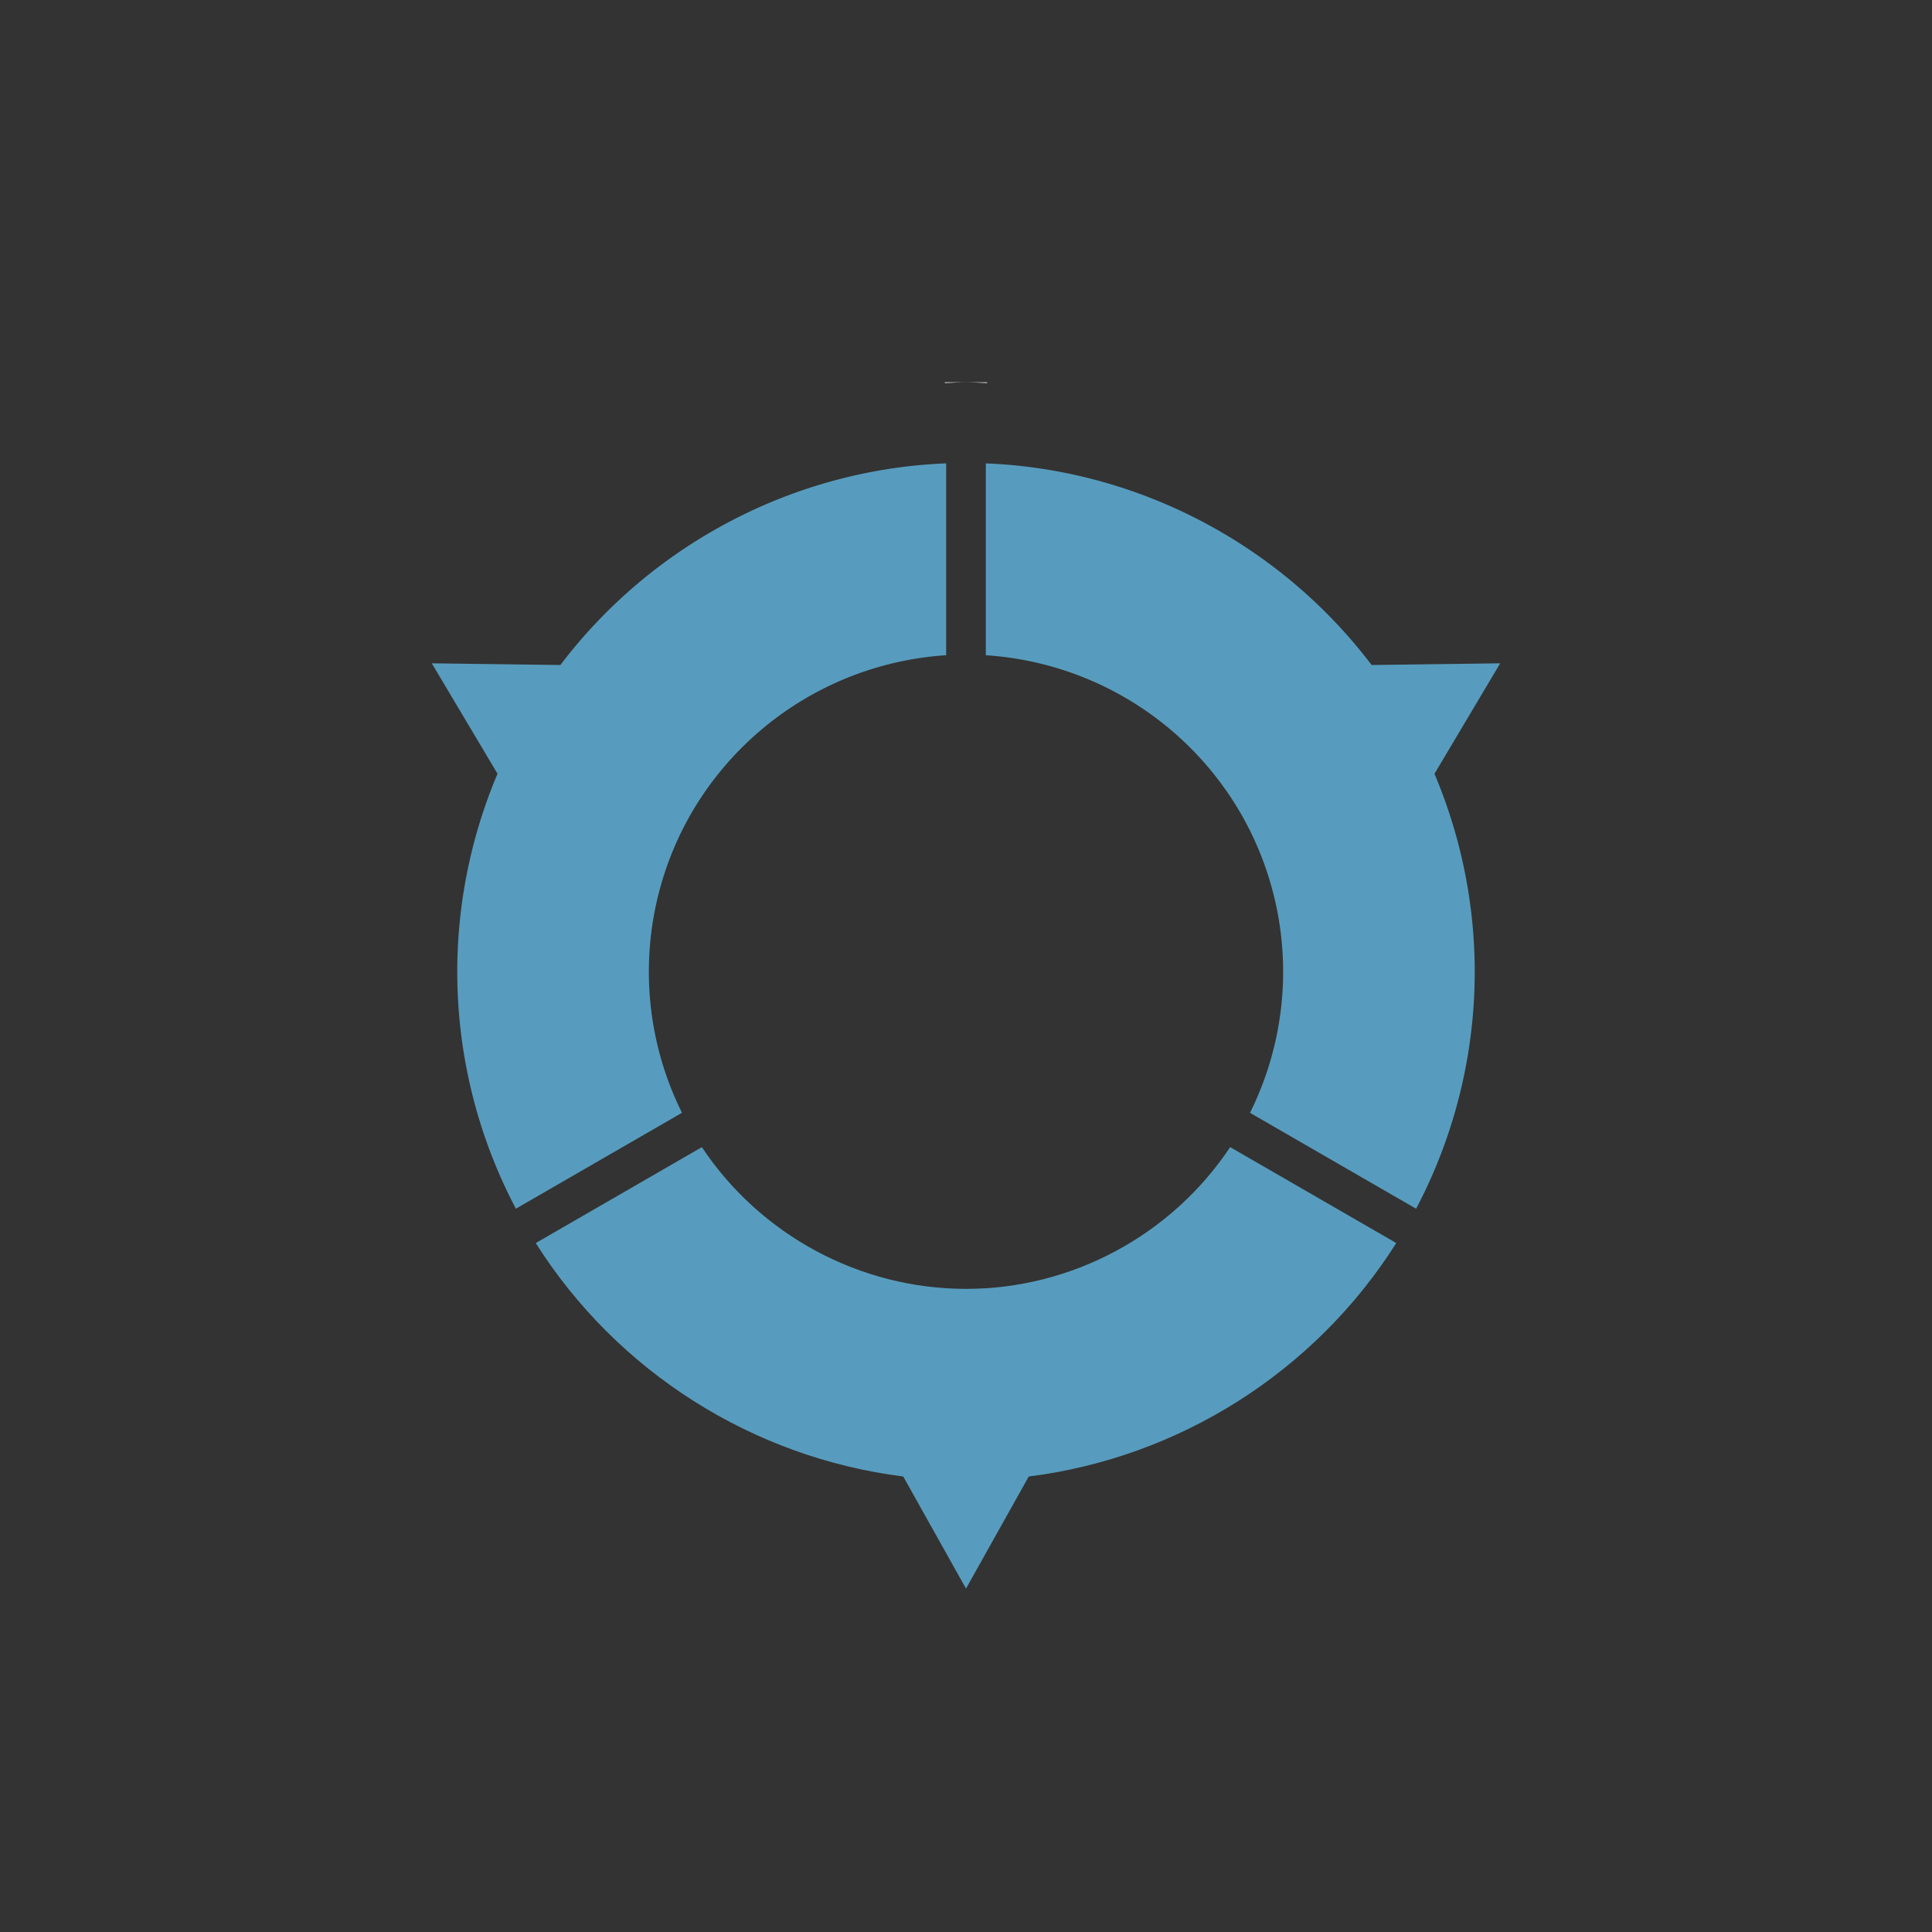
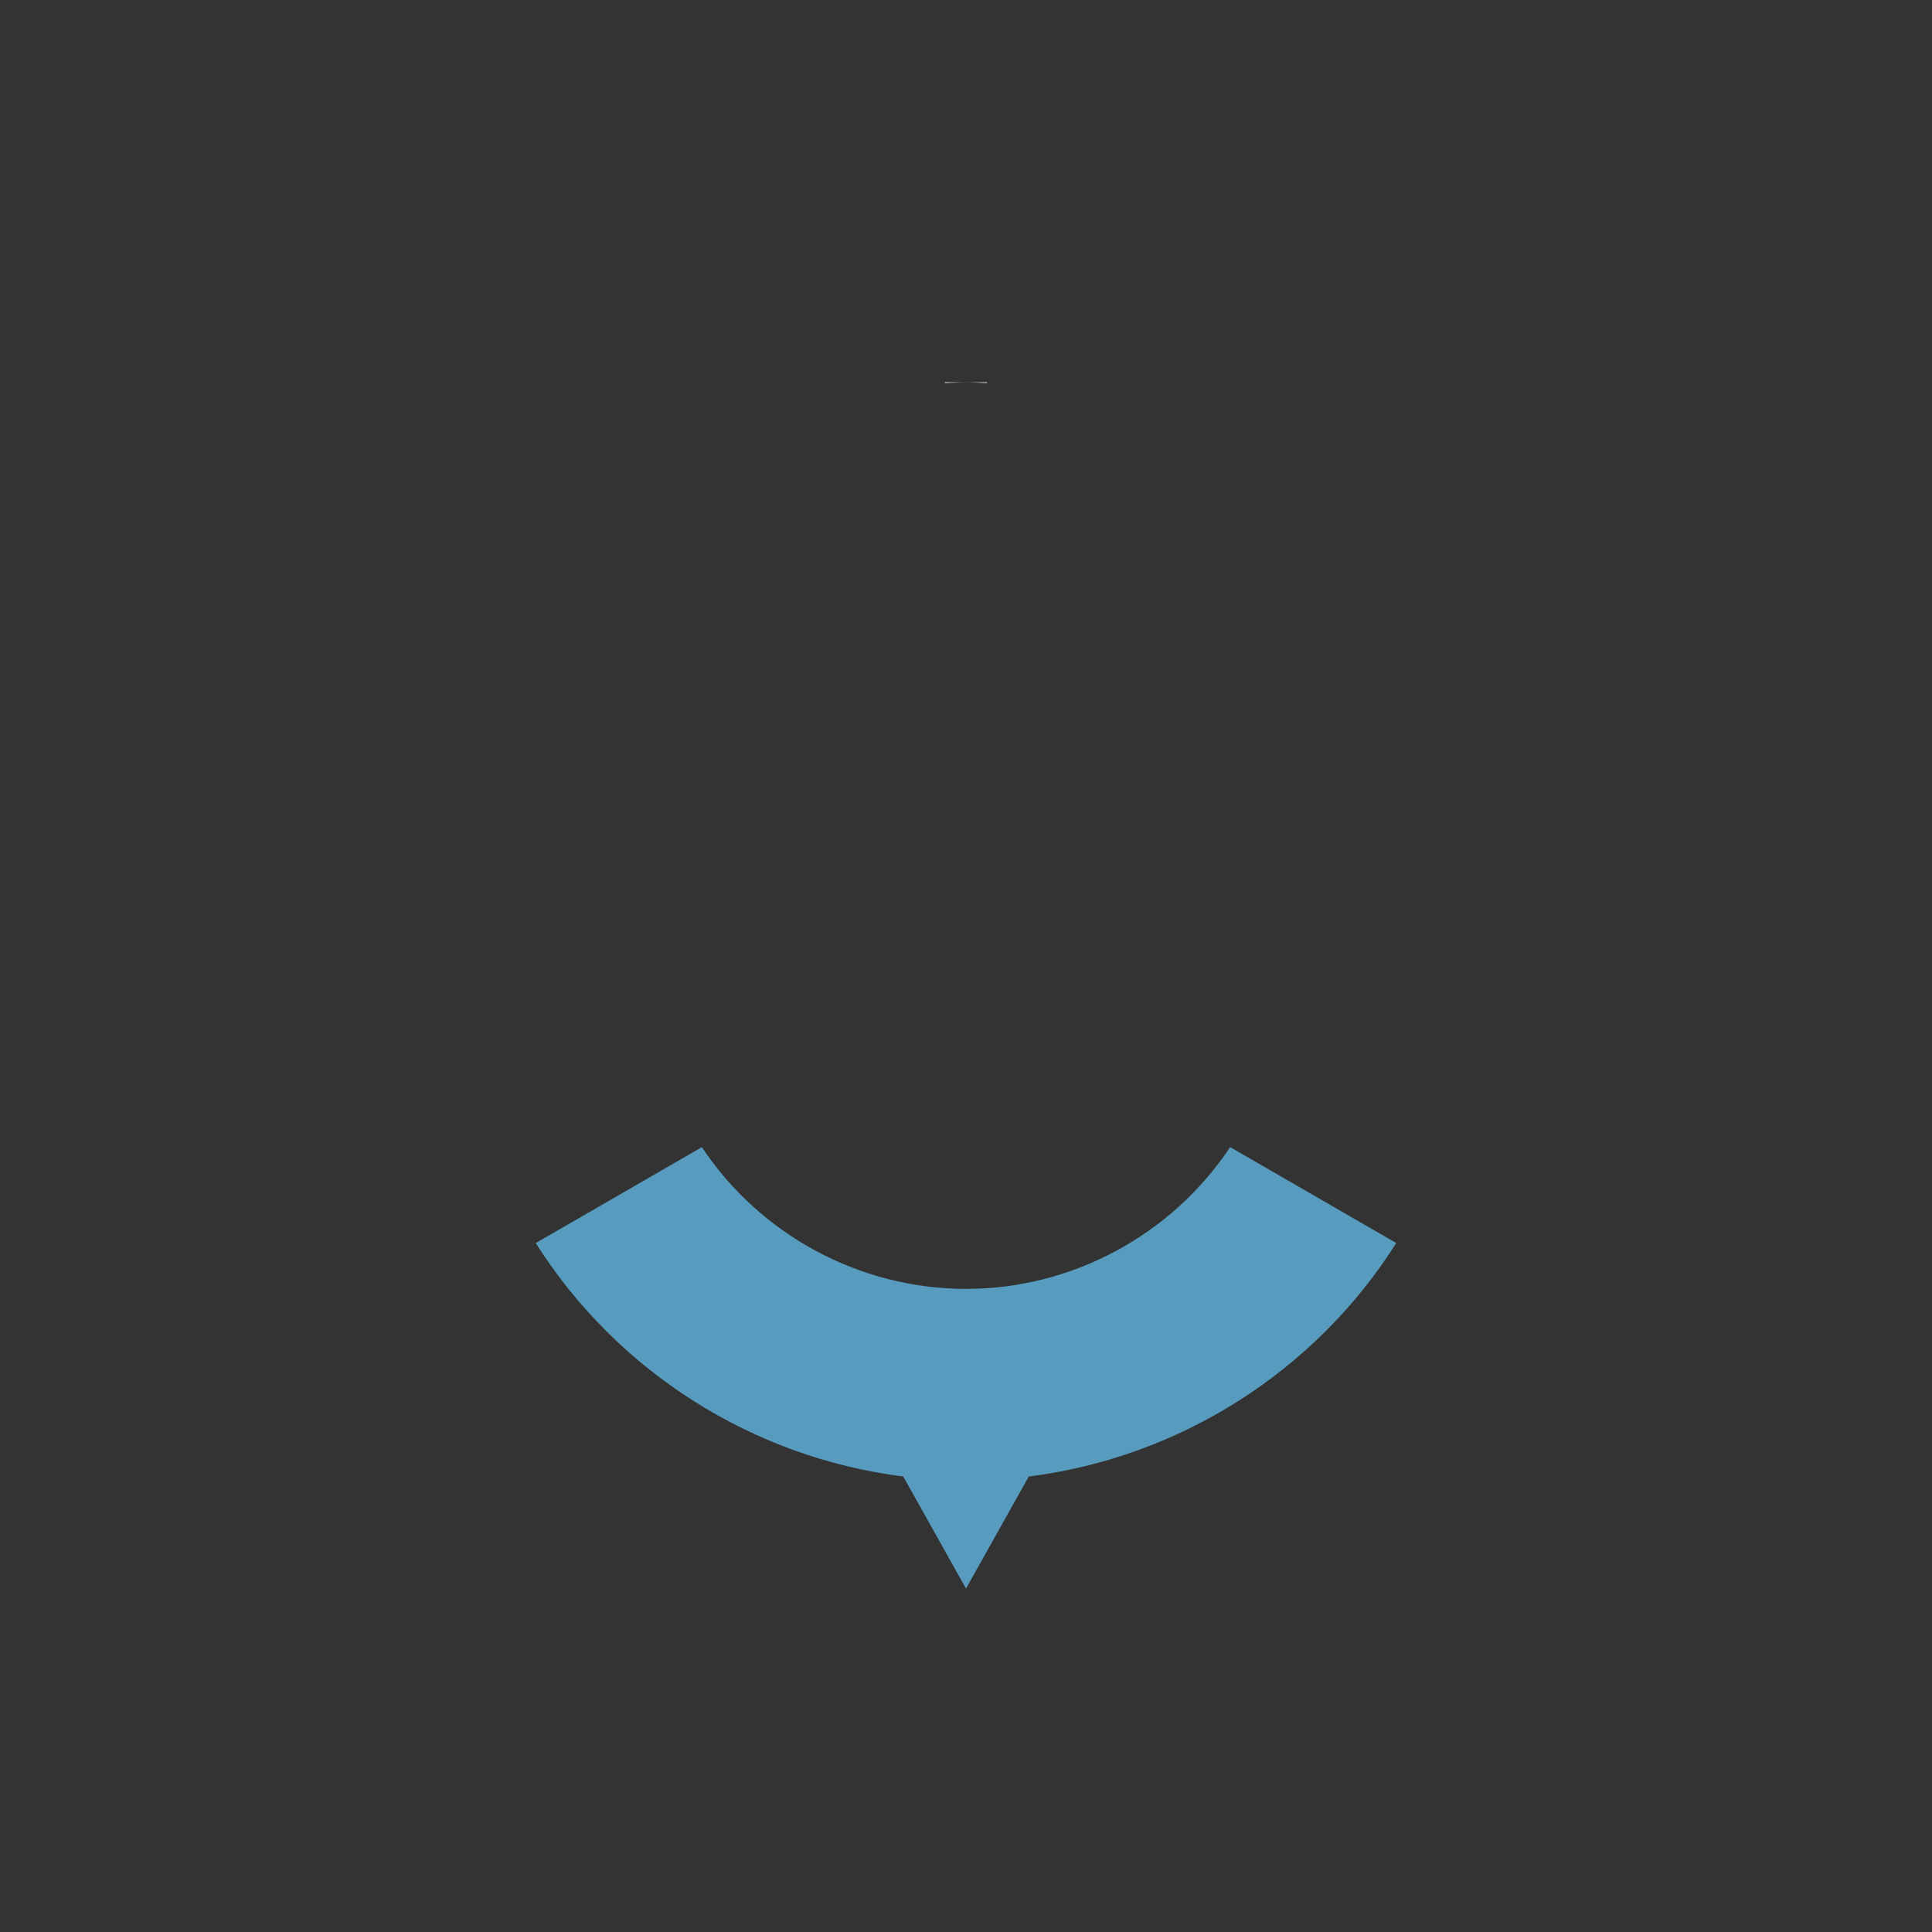
<svg xmlns="http://www.w3.org/2000/svg" viewBox="0 0 100 100" width="200px" height="200px" style="height: 100%; width: 100%; background-color: rgb(255, 255, 255); shape-rendering: auto;">
  <rect x="0" y="0" width="100" height="100" fill="#333333" stroke="none" />
  <g class="ldl-scale" style="transform-origin: 50% 50%; transform: rotate(0deg) scale(0.8, 0.8);">
    <g class="ldl-ani">
      <g class="ldl-layer">
        <g class="ldl-ani" style="transform-origin: 50px 50px; transform: scale(0.91); animation: breath-35efbb75-d3d2-4c21-a722-9a0673c471e8 4.545s linear -2.727s infinite normal forwards;">
          <path fill="#fff" d="M48.5 8.5v.05c.5-.018.998-.05 1.5-.05h-1.5z" style="fill: rgb(255, 255, 255);" />
        </g>
      </g>
      <g class="ldl-layer">
        <g class="ldl-ani" style="transform-origin: 50px 50px; transform: scale(0.91); animation: breath-35efbb75-d3d2-4c21-a722-9a0673c471e8 4.545s linear -3.182s infinite normal forwards;">
          <path fill="#fff" d="M51.5 8.5H50c.502 0 1 .032 1.5.05V8.5z" style="fill: rgb(255, 255, 255);" />
        </g>
      </g>
      <g class="ldl-layer">
        <g class="ldl-ani" style="transform-origin: 50px 50px; transform: scale(0.91); animation: breath-35efbb75-d3d2-4c21-a722-9a0673c471e8 4.545s linear -3.636s infinite normal forwards;">
          <path fill="#f8b26a" d="M80.591 69.697l-11.81-6.819C64.62 69.128 57.549 72.956 50 72.956s-14.62-3.827-18.78-10.077l-11.81 6.819c5.804 9.181 15.461 15.258 26.127 16.597L50 94.265l4.463-7.97c10.666-1.34 20.323-7.416 26.128-16.598z" style="fill: rgb(87, 156, 190);" />
        </g>
      </g>
      <g class="ldl-layer">
        <g class="ldl-ani" style="transform-origin: 50px 50px; transform: scale(0.91); animation: breath-35efbb75-d3d2-4c21-a722-9a0673c471e8 4.545s linear -4.091s infinite normal forwards;">
-           <path fill="#e15b64" d="M87.981 28.48l-9.142.12c-6.508-8.581-16.597-13.908-27.43-14.335v13.64a22.64 22.64 0 0 1 18.115 11.229 22.543 22.543 0 0 1 3.024 11.274 22.55 22.55 0 0 1-2.356 10.031l11.81 6.819a36.158 36.158 0 0 0 4.168-16.849c0-4.848-.985-9.638-2.862-14.075l4.673-7.854z" style="fill: rgb(87, 156, 190);" />
-         </g>
+           </g>
      </g>
      <g class="ldl-layer">
        <g class="ldl-ani" style="transform-origin: 50px 50px; transform: scale(0.91); animation: breath-35efbb75-d3d2-4c21-a722-9a0673c471e8 4.545s linear -4.545s infinite normal forwards;">
-           <path fill="#abbd81" d="M21.161 28.6l-9.142-.12 4.672 7.852a36.178 36.178 0 0 0-2.862 14.075 36.155 36.155 0 0 0 4.168 16.849l11.81-6.819a22.535 22.535 0 0 1 .668-21.305A22.642 22.642 0 0 1 48.59 27.903v-13.64c-10.832.428-20.921 5.756-27.429 14.337z" style="fill: rgb(87, 156, 190);" />
-         </g>
+           </g>
      </g>
    </g>
  </g>
  <style id="breath-35efbb75-d3d2-4c21-a722-9a0673c471e8" data-anikit="">@keyframes breath-35efbb75-d3d2-4c21-a722-9a0673c471e8
{
  0% {
    animation-timing-function: cubic-bezier(0.965,0.241,-0.07,0.791);
    transform: scale(0.91);
  }
  51% {
    animation-timing-function: cubic-bezier(0.923,0.263,-0.031,0.763);
    transform: scale(1.03);
  }
  100% {
    transform: scale(0.91);
  }
}</style>
</svg>